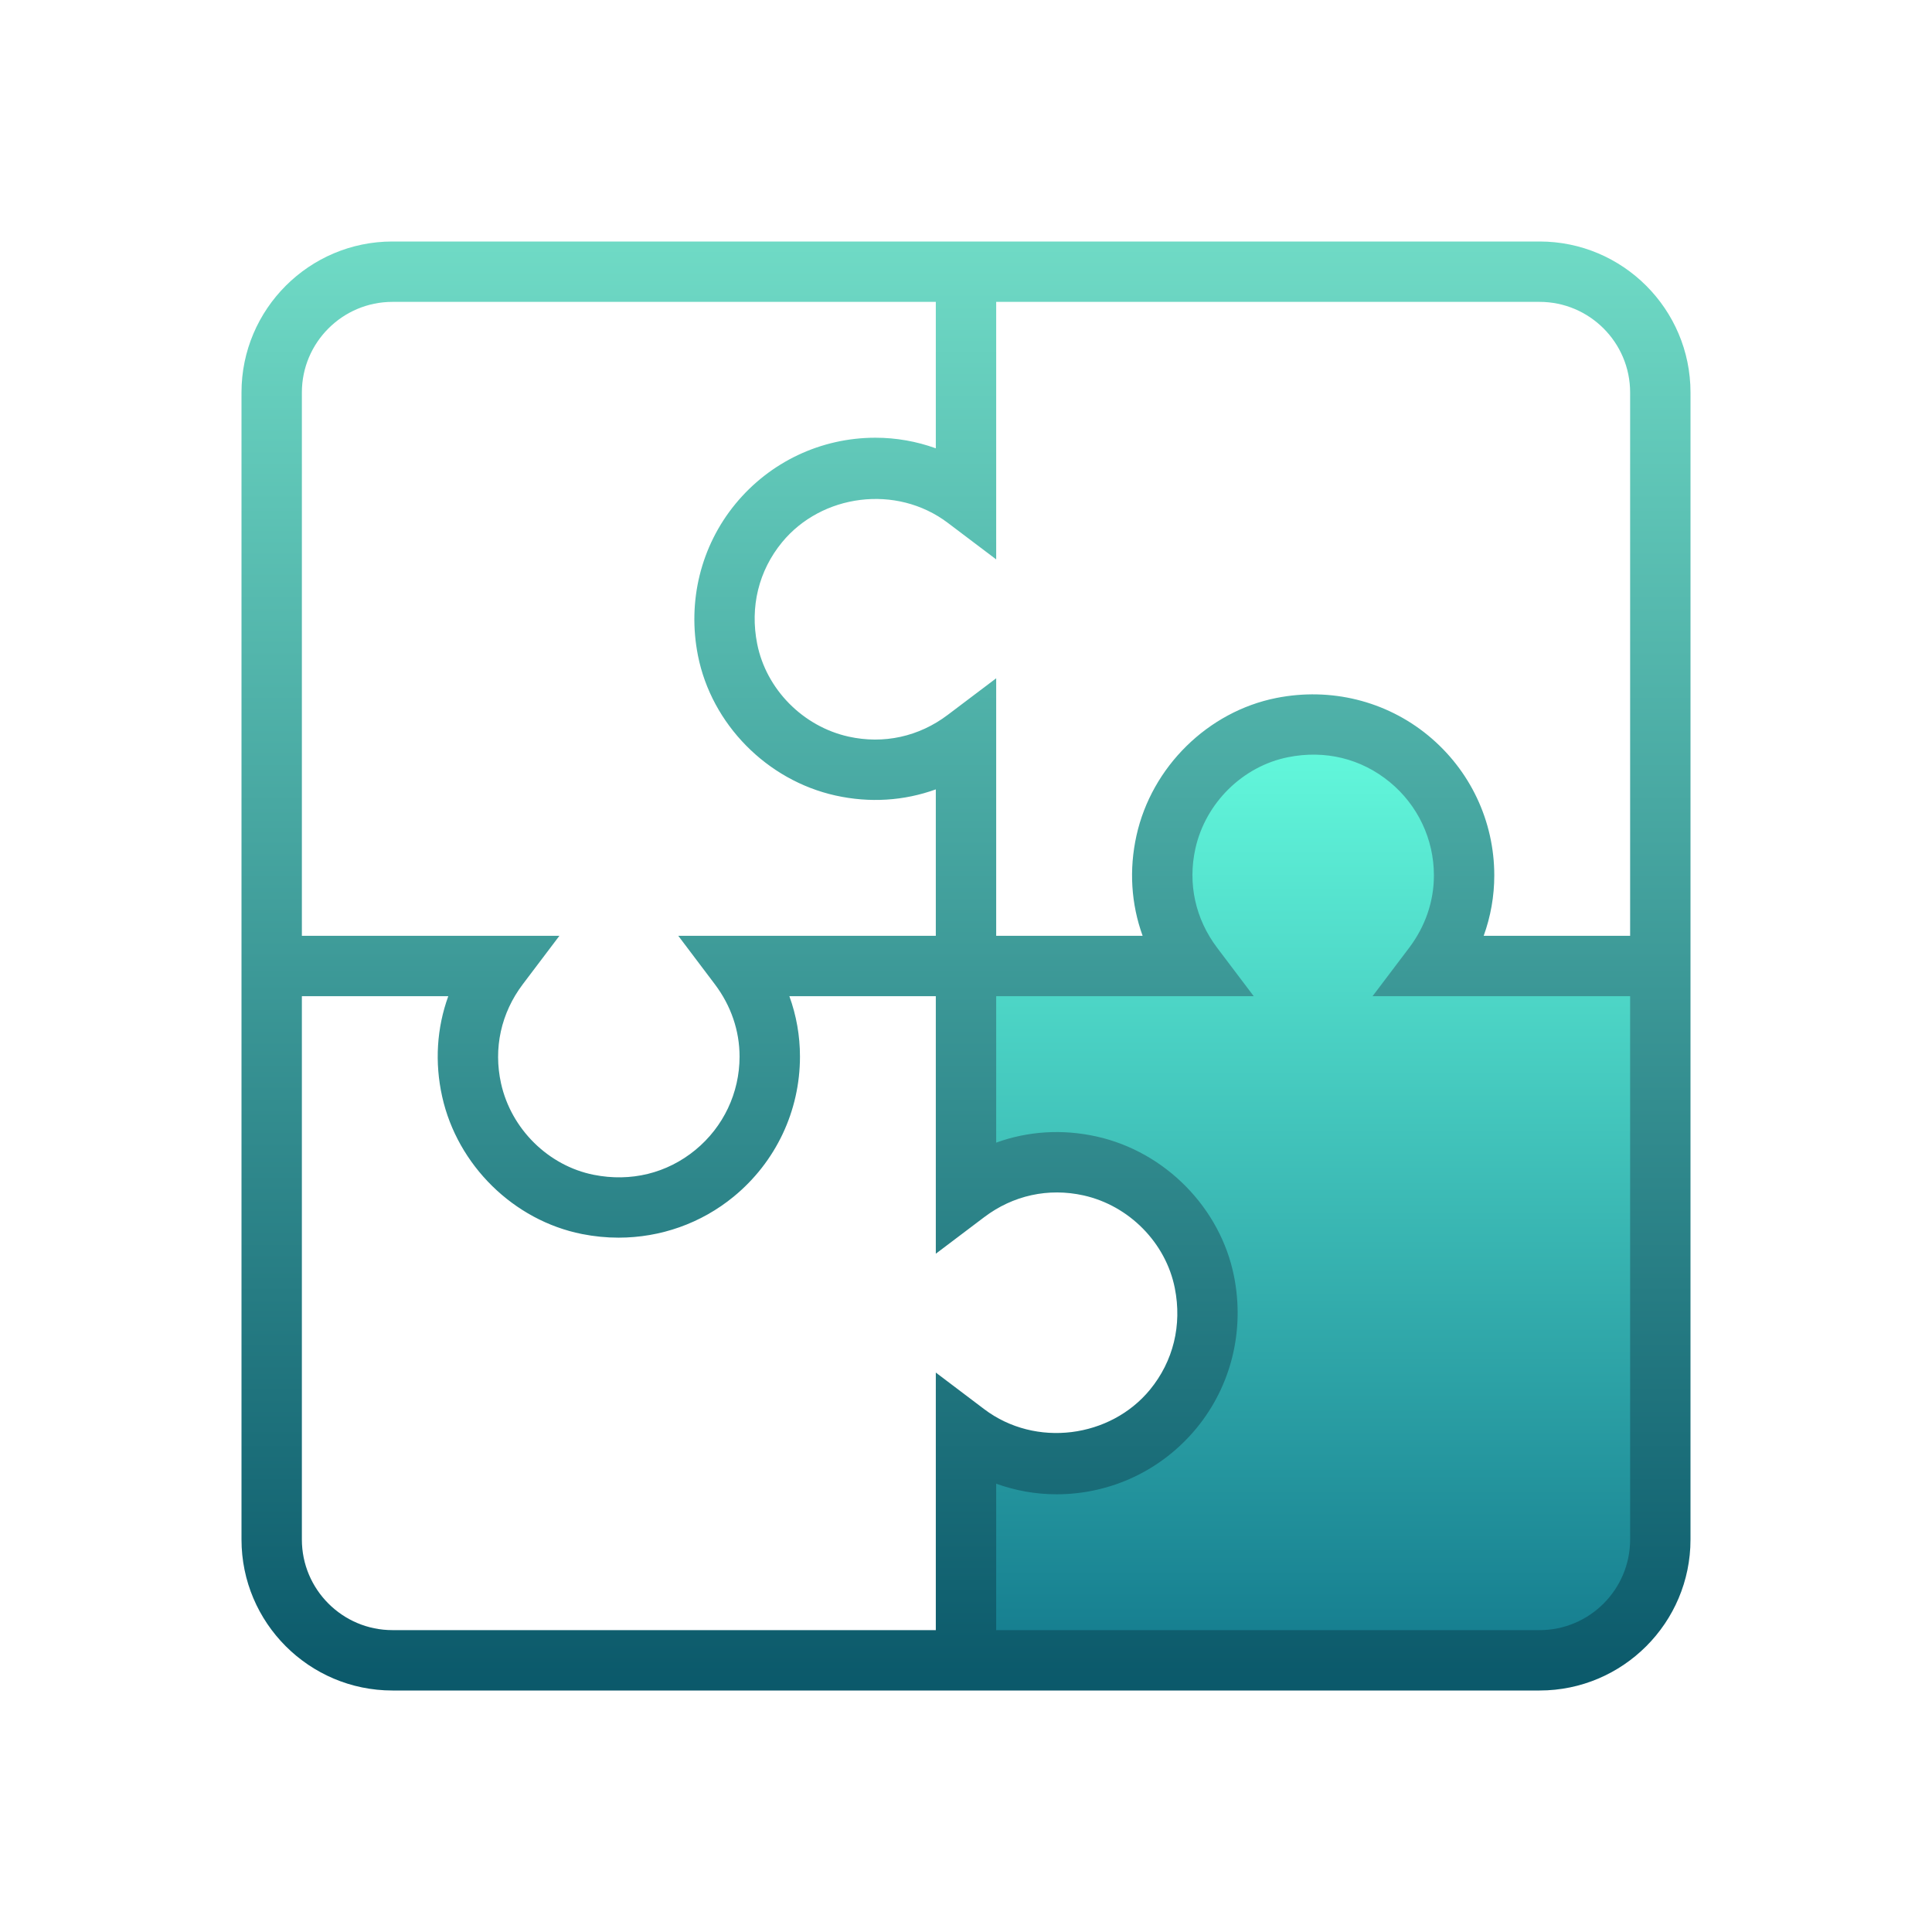
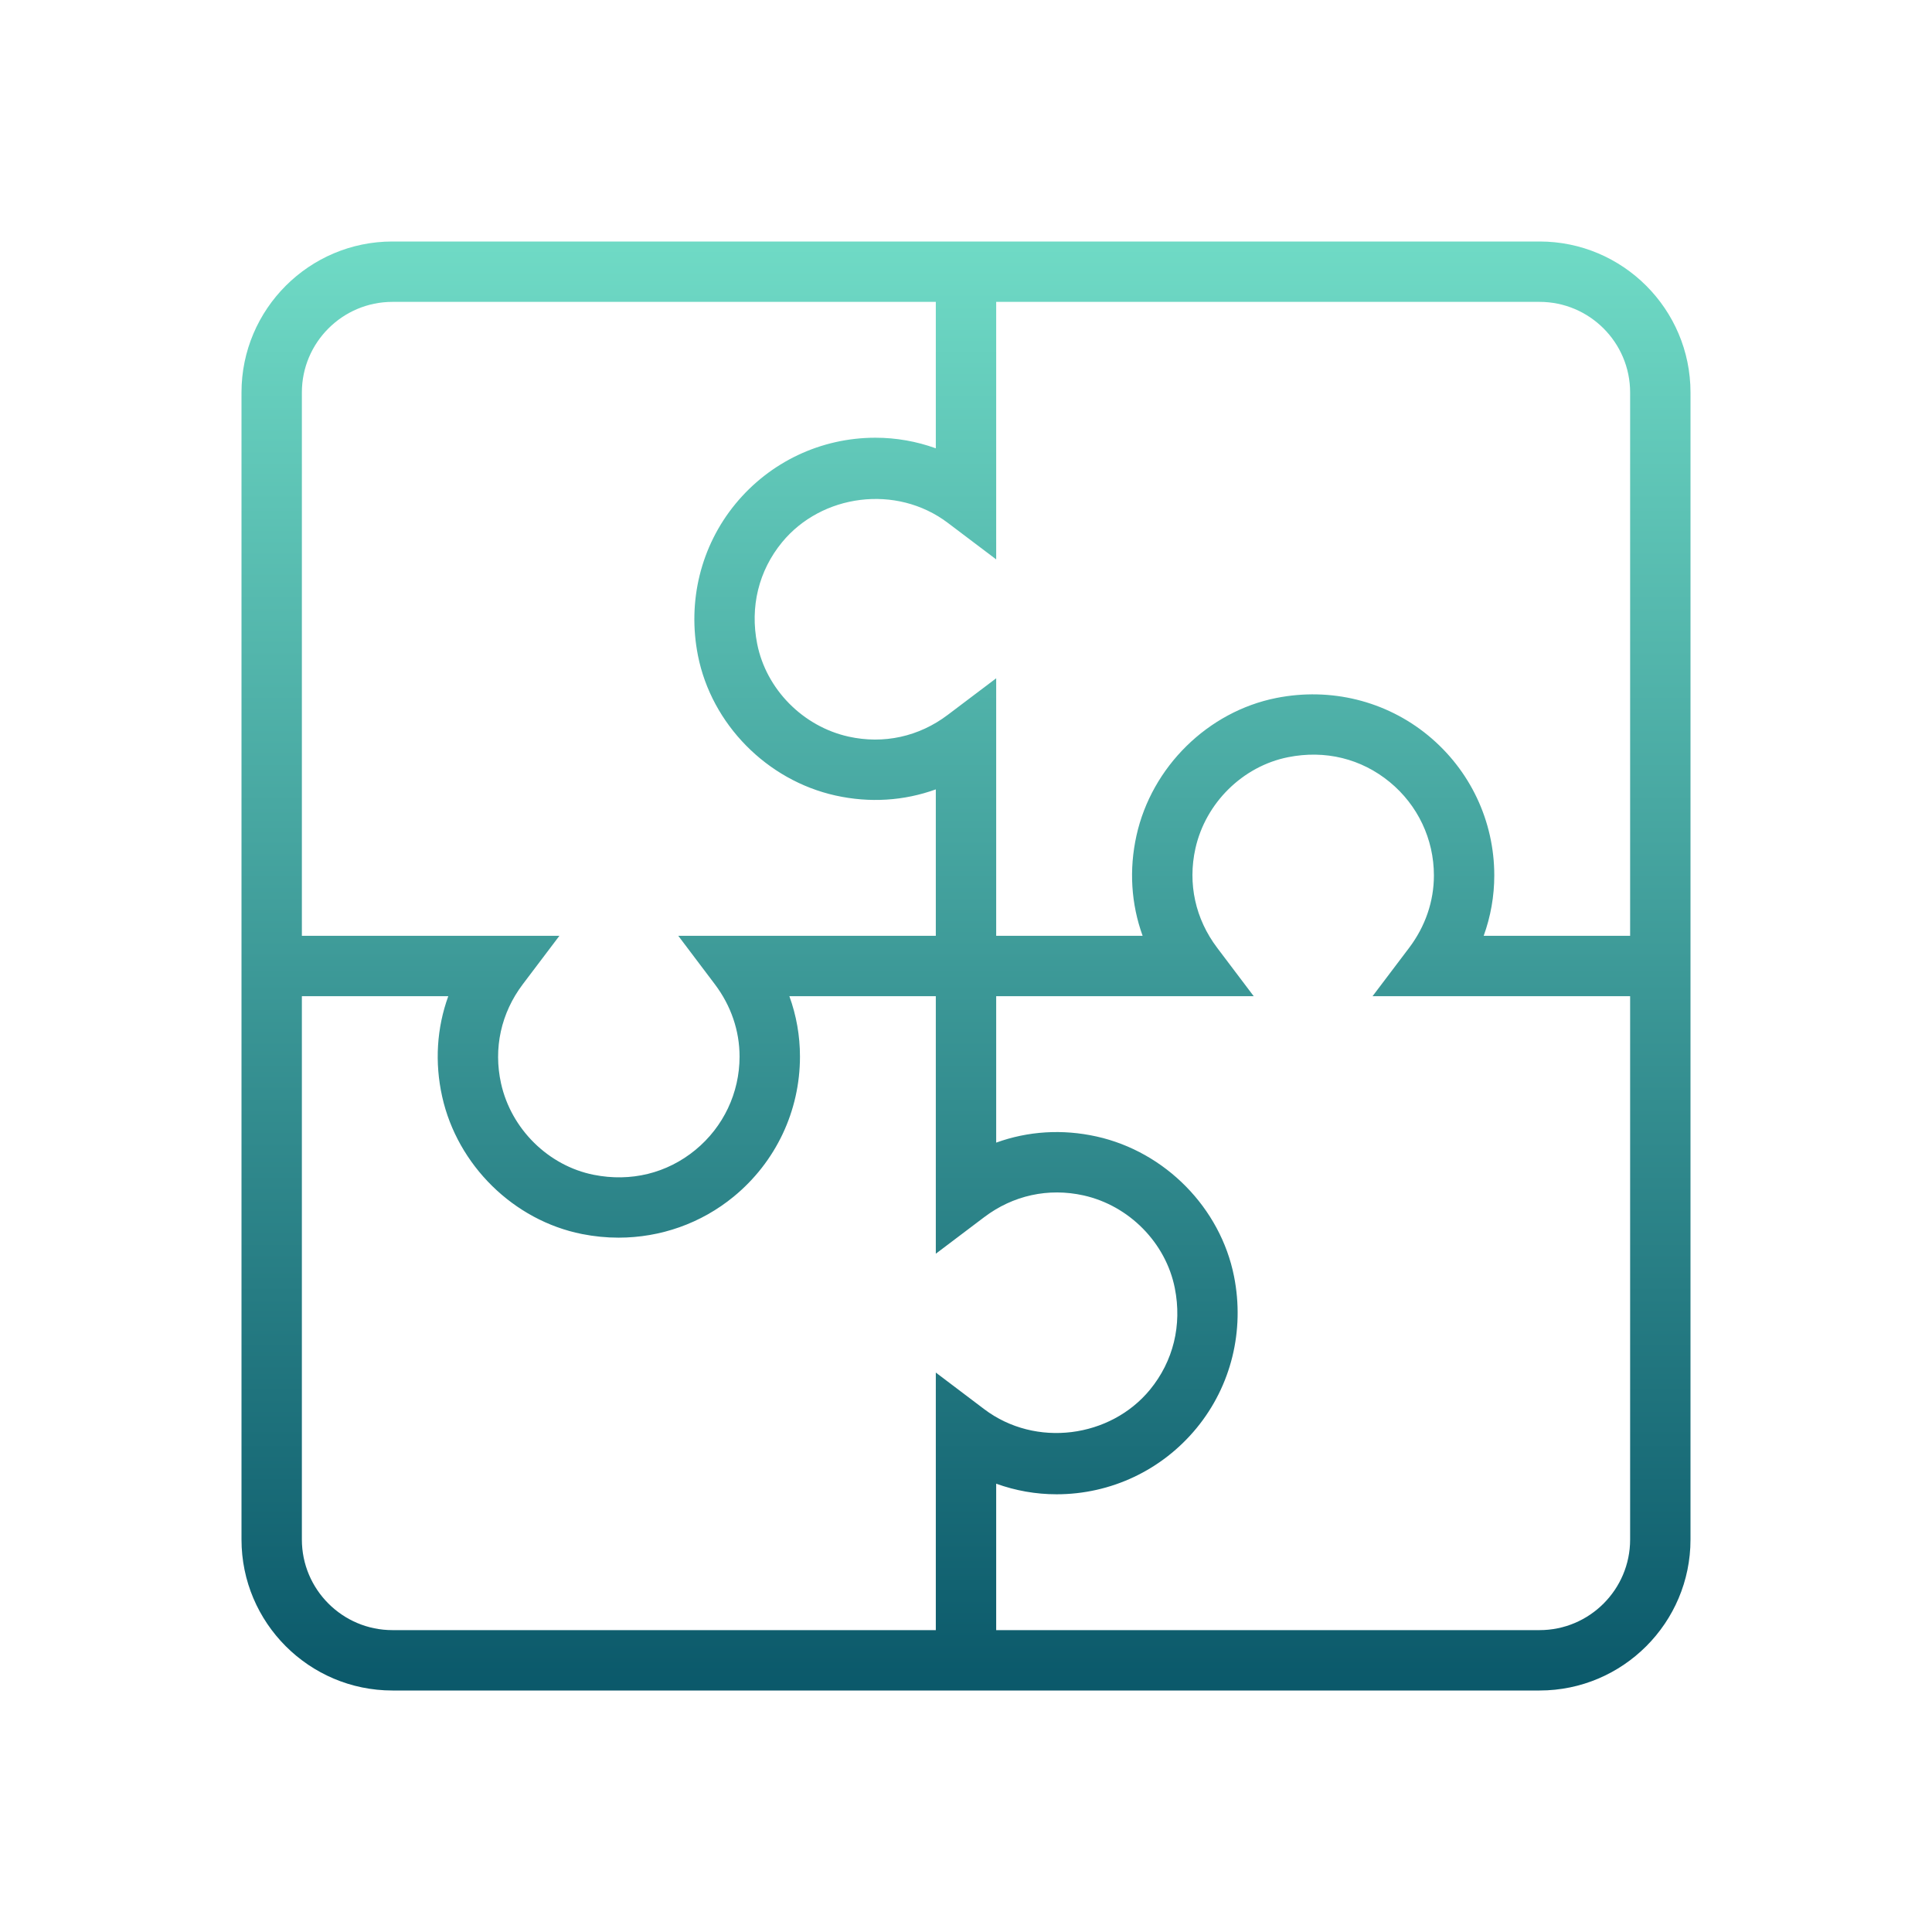
<svg xmlns="http://www.w3.org/2000/svg" viewBox="0,0,256,256" width="96px" height="96px" fill-rule="nonzero">
  <defs>
    <linearGradient x1="43.5" y1="23" x2="43.5" y2="57.33" gradientUnits="userSpaceOnUse" id="color-1">
      <stop offset="0" stop-color="#67ffe0" />
      <stop offset="1" stop-color="#0e7288" />
    </linearGradient>
    <linearGradient x1="32" y1="6.667" x2="32" y2="57.684" gradientUnits="userSpaceOnUse" id="color-2">
      <stop offset="0" stop-color="#72dec8" />
      <stop offset="1" stop-color="#075467" />
    </linearGradient>
  </defs>
  <g fill="none" fill-rule="nonzero" stroke="none" stroke-width="1" stroke-linecap="butt" stroke-linejoin="miter" stroke-miterlimit="10" stroke-dasharray="" stroke-dashoffset="0" font-family="none" font-weight="none" font-size="none" text-anchor="none" style="mix-blend-mode: normal">
    <g transform="scale(4,4)">
-       <path d="M47.477,32c0.633,-0.838 1.023,-1.869 1.023,-3c0,-2.761 -2.239,-5 -5,-5c-2.761,0 -5,2.239 -5,5c0,1.131 0.39,2.162 1.023,3h-7.523v8c0.83,-0.63 1.87,-1 3,-1c2.76,0 5,2.24 5,5c0,2.76 -2.24,5 -5,5c-1.13,0 -2.17,-0.37 -3,-1v7h18.47c2.5,0 4.53,-2.03 4.53,-4.53v-18.47z" fill="url(#color-1)" />
      <path d="M51,8h-18h-2h-18c-2.757,0 -5,2.243 -5,5v18v2v18c0,2.757 2.243,5 5,5h18h2h18c2.757,0 5,-2.243 5,-5v-18v-2v-18c0,-2.757 -2.243,-5 -5,-5zM10,13c0,-1.654 1.346,-3 3,-3h18v4.851c-0.639,-0.231 -1.313,-0.351 -2,-0.351c-1.803,0 -3.494,0.8 -4.64,2.195c-1.145,1.395 -1.596,3.226 -1.239,5.024c0.45,2.267 2.28,4.128 4.554,4.633c1.136,0.252 2.273,0.178 3.325,-0.203v4.851h-6h-2.531l1.21,1.603c0.537,0.711 0.82,1.54 0.82,2.397c0,1.202 -0.534,2.33 -1.464,3.094c-0.943,0.774 -2.138,1.067 -3.366,0.823c-1.501,-0.298 -2.735,-1.514 -3.071,-3.026c-0.258,-1.163 -0.002,-2.331 0.721,-3.288l1.212,-1.603h-2.531h-6zM31,54h-18c-1.654,0 -3,-1.346 -3,-3v-18h4.85c-0.381,1.051 -0.455,2.189 -0.203,3.325c0.505,2.274 2.367,4.104 4.633,4.554c0.404,0.08 0.809,0.12 1.21,0.12c1.388,0 2.732,-0.471 3.814,-1.359c1.396,-1.146 2.196,-2.837 2.196,-4.64c0,-0.688 -0.119,-1.361 -0.351,-2h4.851v7v1.531l1.603,-1.211c0.957,-0.724 2.125,-0.978 3.288,-0.721c1.512,0.336 2.728,1.57 3.026,3.071c0.244,1.227 -0.049,2.422 -0.823,3.366c-1.31,1.594 -3.786,1.933 -5.491,0.644l-1.603,-1.212v1.532zM54,51c0,1.654 -1.346,3 -3,3h-18v-4.851c0.639,0.231 1.312,0.351 2,0.351c1.803,0 3.494,-0.8 4.64,-2.195c1.145,-1.395 1.596,-3.226 1.239,-5.024c-0.45,-2.267 -2.28,-4.128 -4.554,-4.633c-1.136,-0.252 -2.273,-0.178 -3.325,0.203v-4.851h6h2.531l-1.211,-1.603c-0.723,-0.957 -0.979,-2.125 -0.721,-3.288c0.336,-1.512 1.57,-2.728 3.071,-3.026c1.229,-0.246 2.423,0.048 3.366,0.823c0.93,0.764 1.464,1.892 1.464,3.094c0,0.858 -0.284,1.687 -0.82,2.397l-1.212,1.603h2.532h6zM49.149,31c0.231,-0.639 0.351,-1.313 0.351,-2c0,-1.803 -0.8,-3.494 -2.195,-4.64c-1.395,-1.145 -3.224,-1.596 -5.024,-1.239c-2.267,0.45 -4.128,2.28 -4.633,4.554c-0.252,1.136 -0.178,2.273 0.203,3.325h-4.851v-7v-1.531l-1.603,1.211c-0.957,0.724 -2.124,0.979 -3.288,0.721c-1.512,-0.336 -2.728,-1.57 -3.026,-3.071c-0.244,-1.227 0.049,-2.422 0.823,-3.366c1.309,-1.595 3.783,-1.934 5.491,-0.644l1.603,1.211v-2.531v-6h18c1.654,0 3,1.346 3,3v18z" fill="url(#color-2)" />
    </g>
  </g>
</svg>